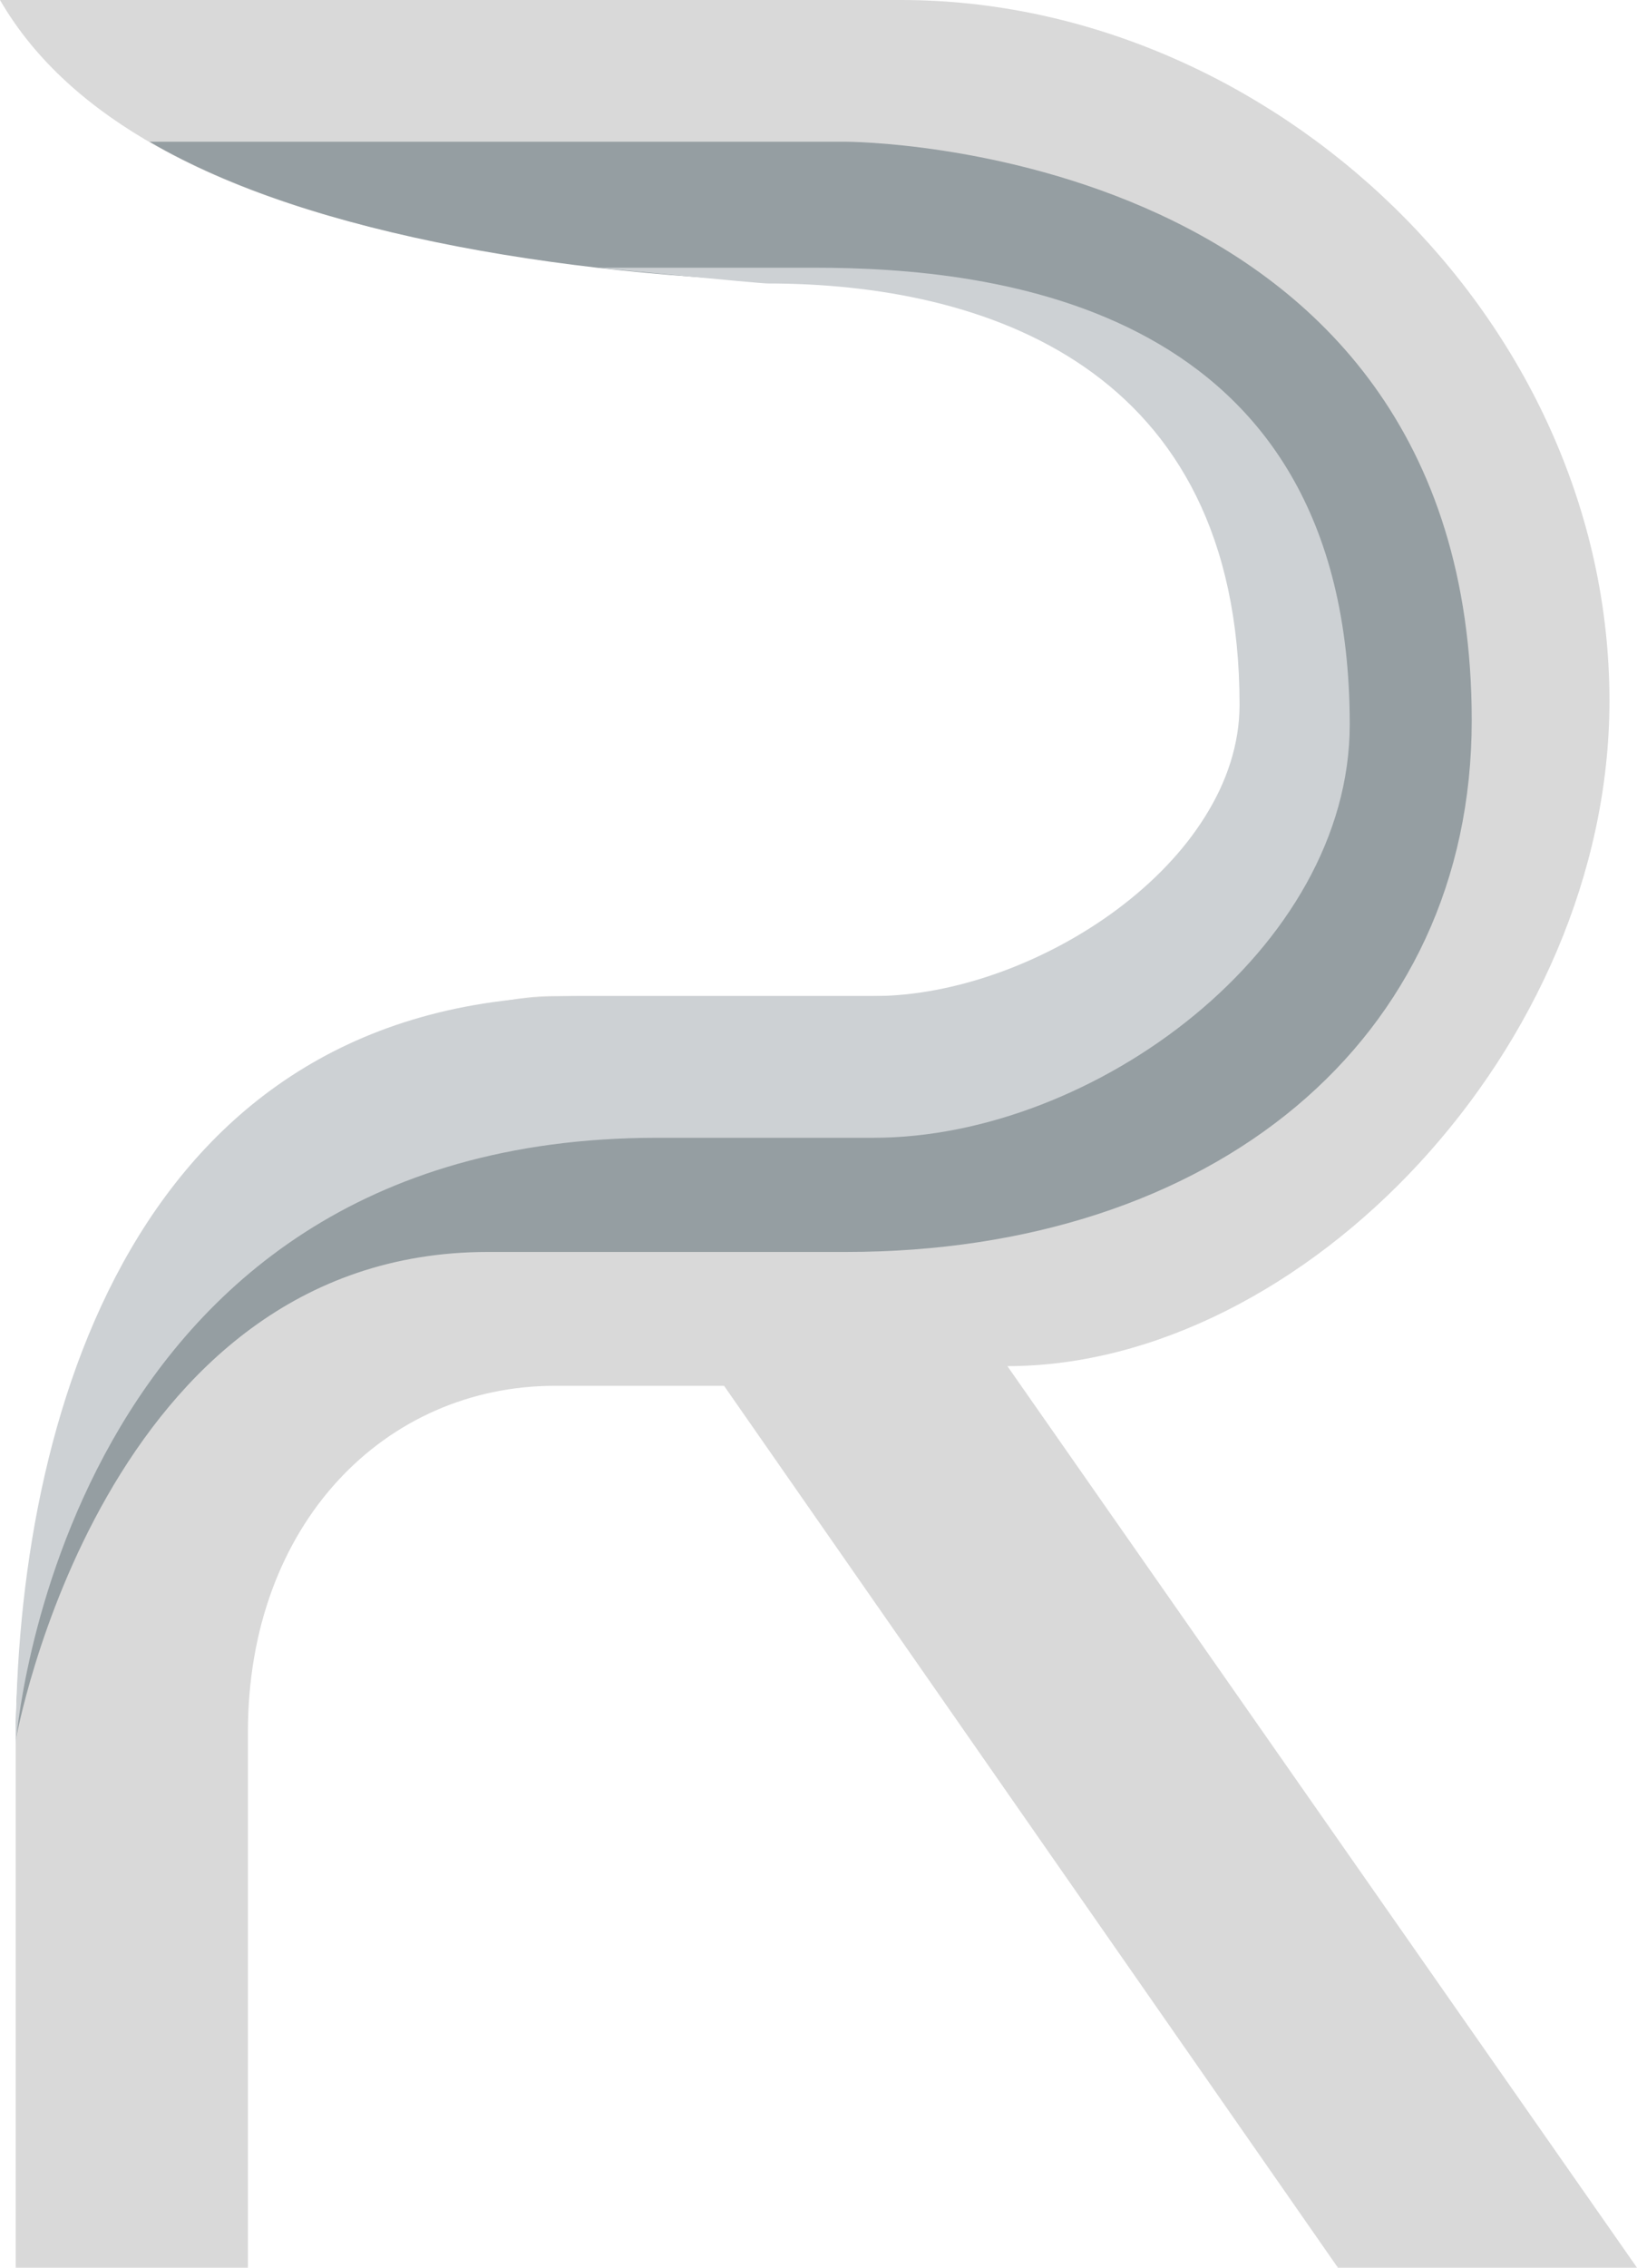
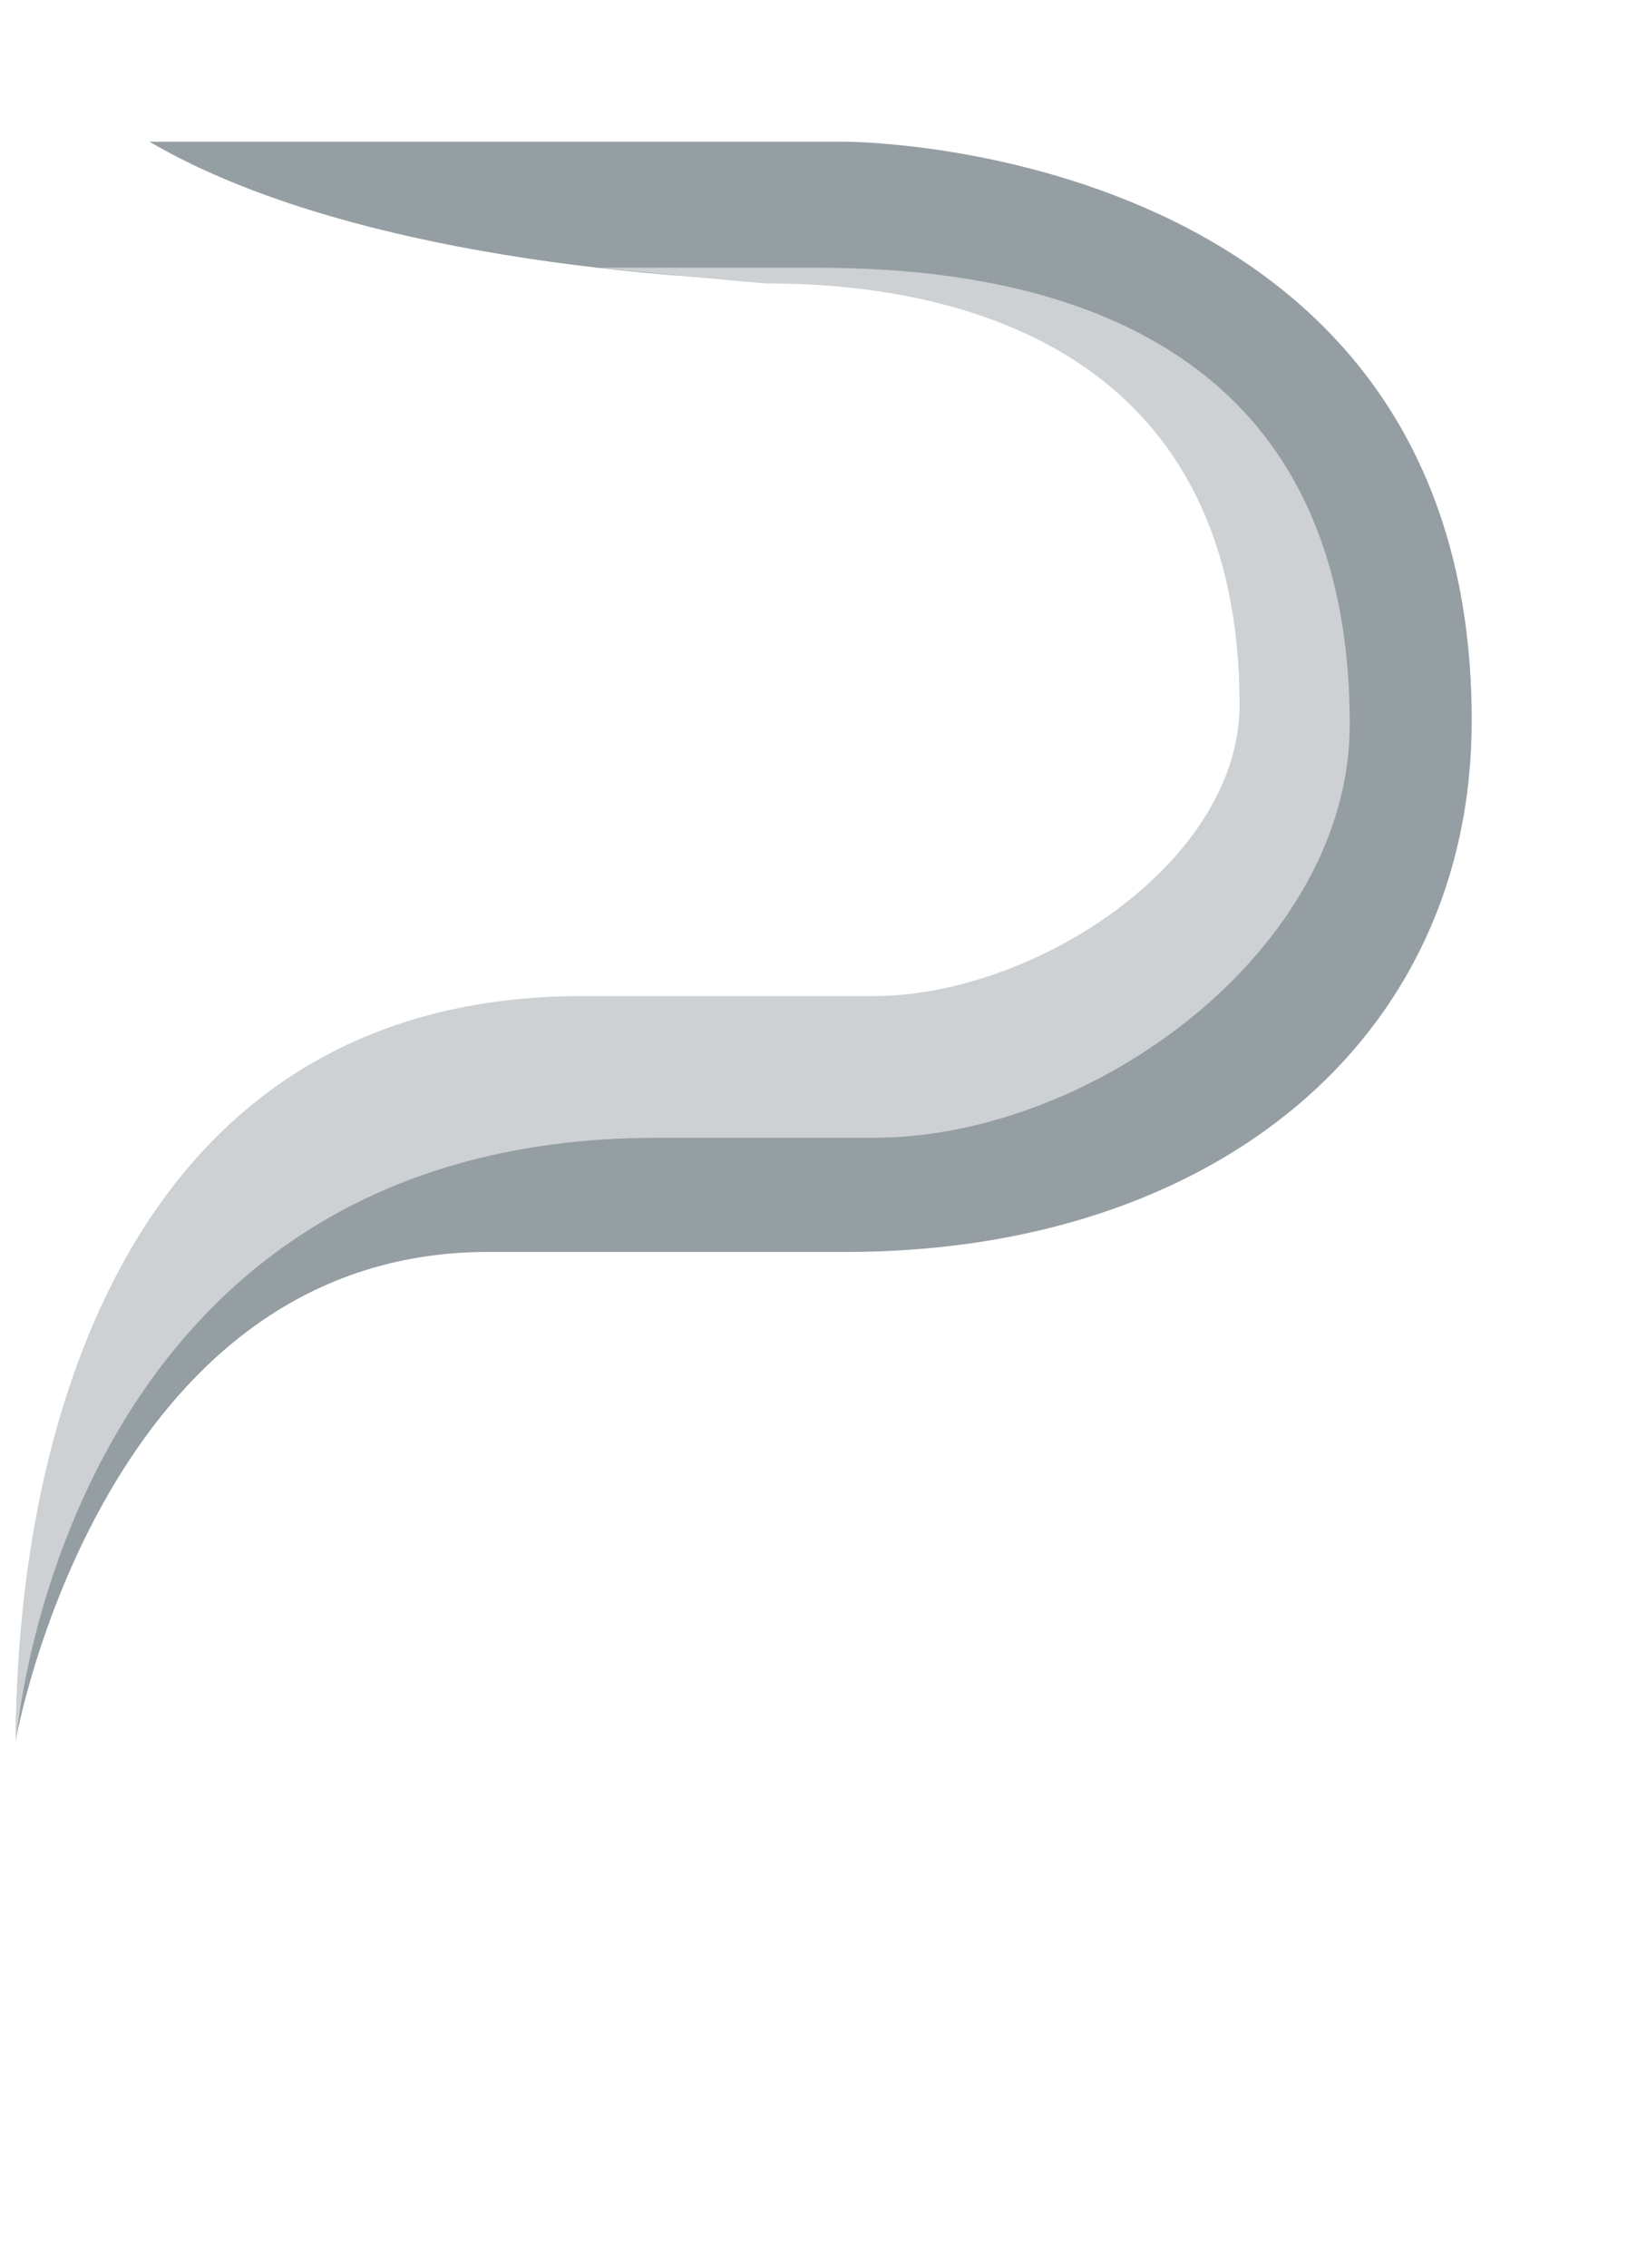
<svg xmlns="http://www.w3.org/2000/svg" width="208" height="288" viewBox="0 0 208 288" fill="none">
-   <path d="M114.5 0H0C18 31.177 76.5 35 105.5 35C134.5 35 158 52 158 89C158 105 137 126.5 114.5 126.5H70.5C30.5 126.5 2 201 2 220V288H31.5V220C31.5 193.444 49 176 70.5 176H92L170 288H208L128 173.5C165.5 173.5 204.5 133 204.5 89C204.5 40.5 161.5 0 114.5 0Z" fill="#D9D9D9" />
  <path d="M62 159C13 159 2 221 2 221C2 209.532 4 192 9.5 175C18.5 150.5 35.5 127.5 73 127.5H108.5C141.5 127.5 159.5 106.5 159.5 88.5C159.5 58.5 141.5 36.5 107.5 36C73.5 35.5 39.5 30 19 18L107.5 18C107.5 18 187 18 187 91.5C187 132.228 154 159 107.5 159H62Z" fill="#959EA2" />
  <path d="M83.5 144.5C7.5 144.5 2 221.5 2 221.5C2 180.5 17 126.5 74 126.5H111C131.5 126.5 157.5 109.5 157.5 89.5C157.5 46.5 125 36 97.5 36C96.5 36 76 34 76 34H103.5C126 34 171.5 38.5 171.5 92C171.5 120.5 139 144.5 111 144.5H83.5Z" fill="#CDD1D4" />
</svg>